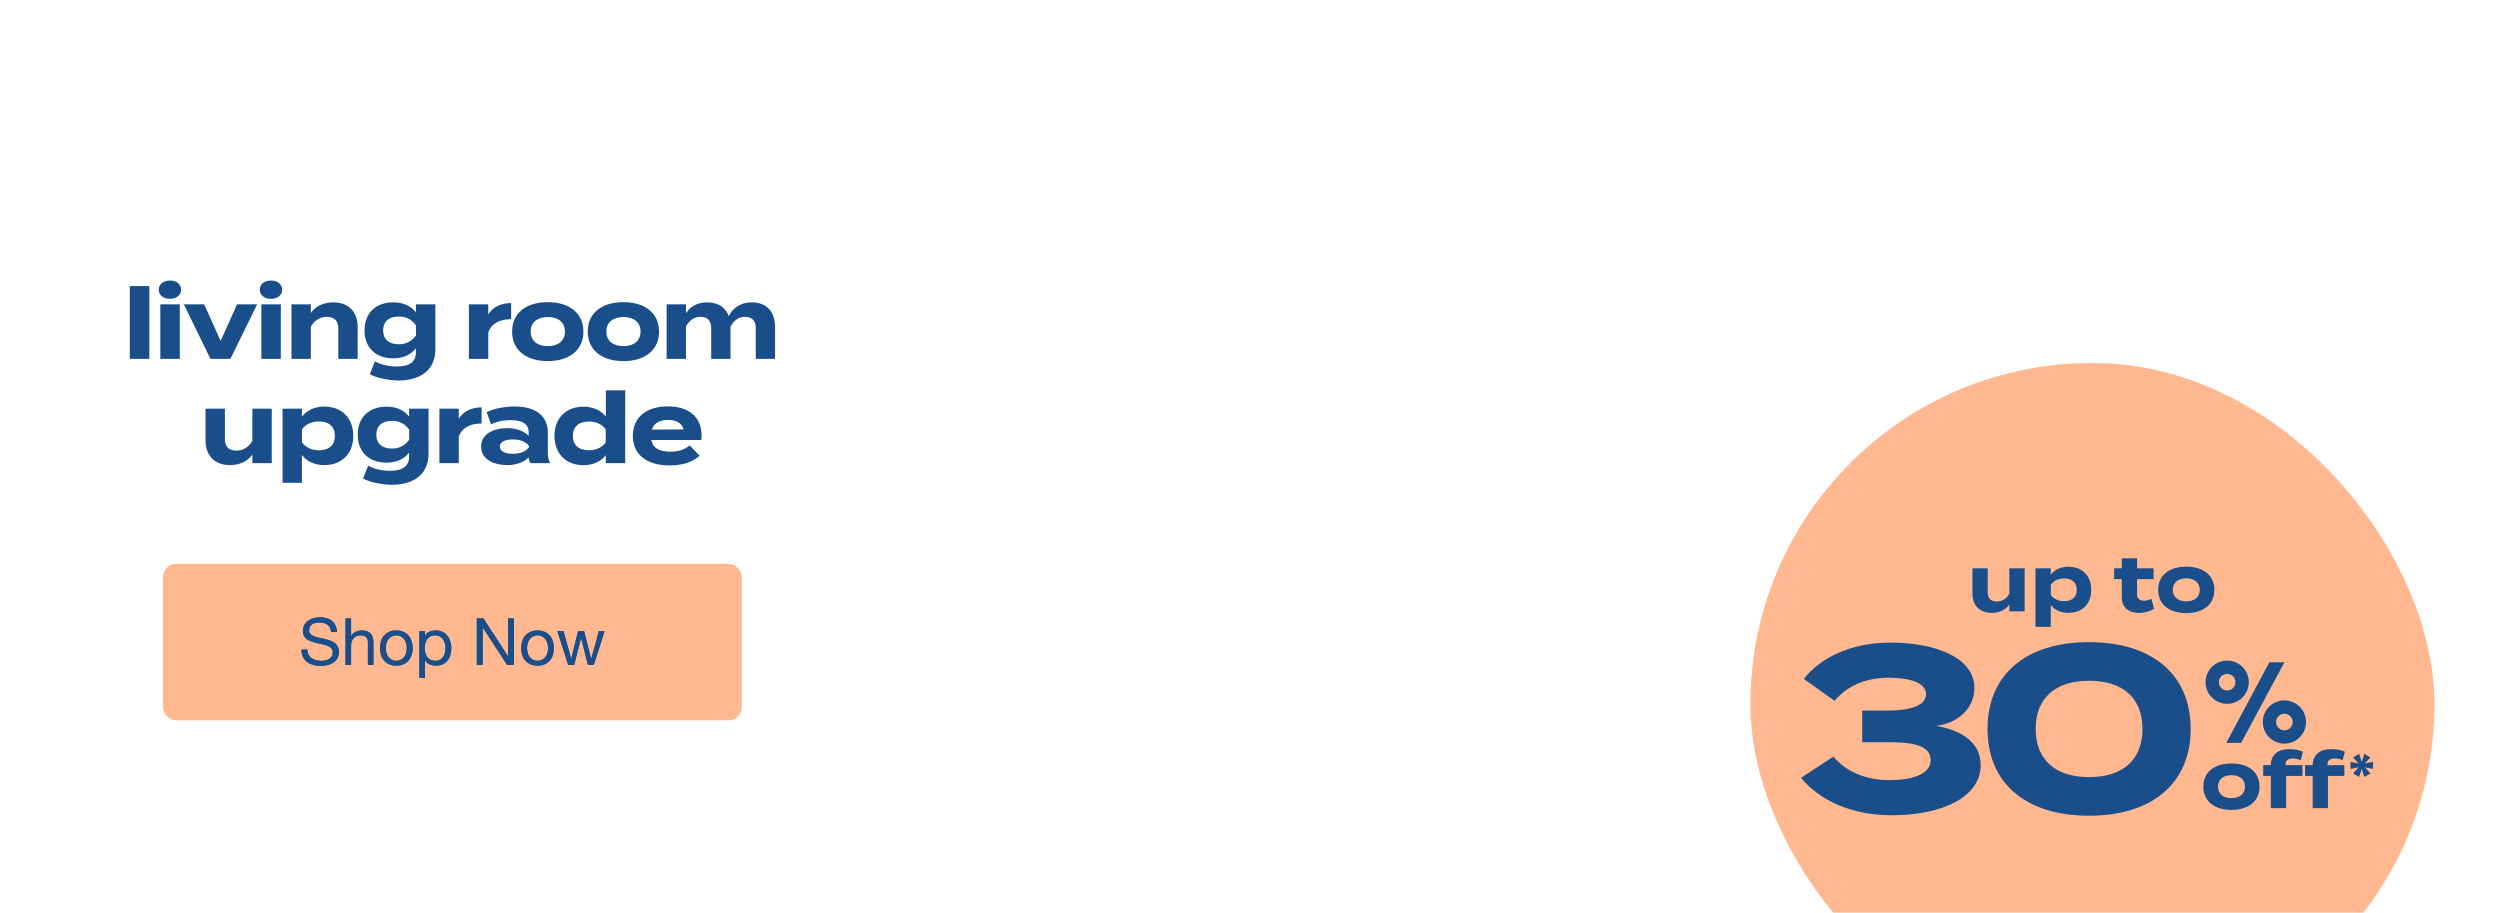
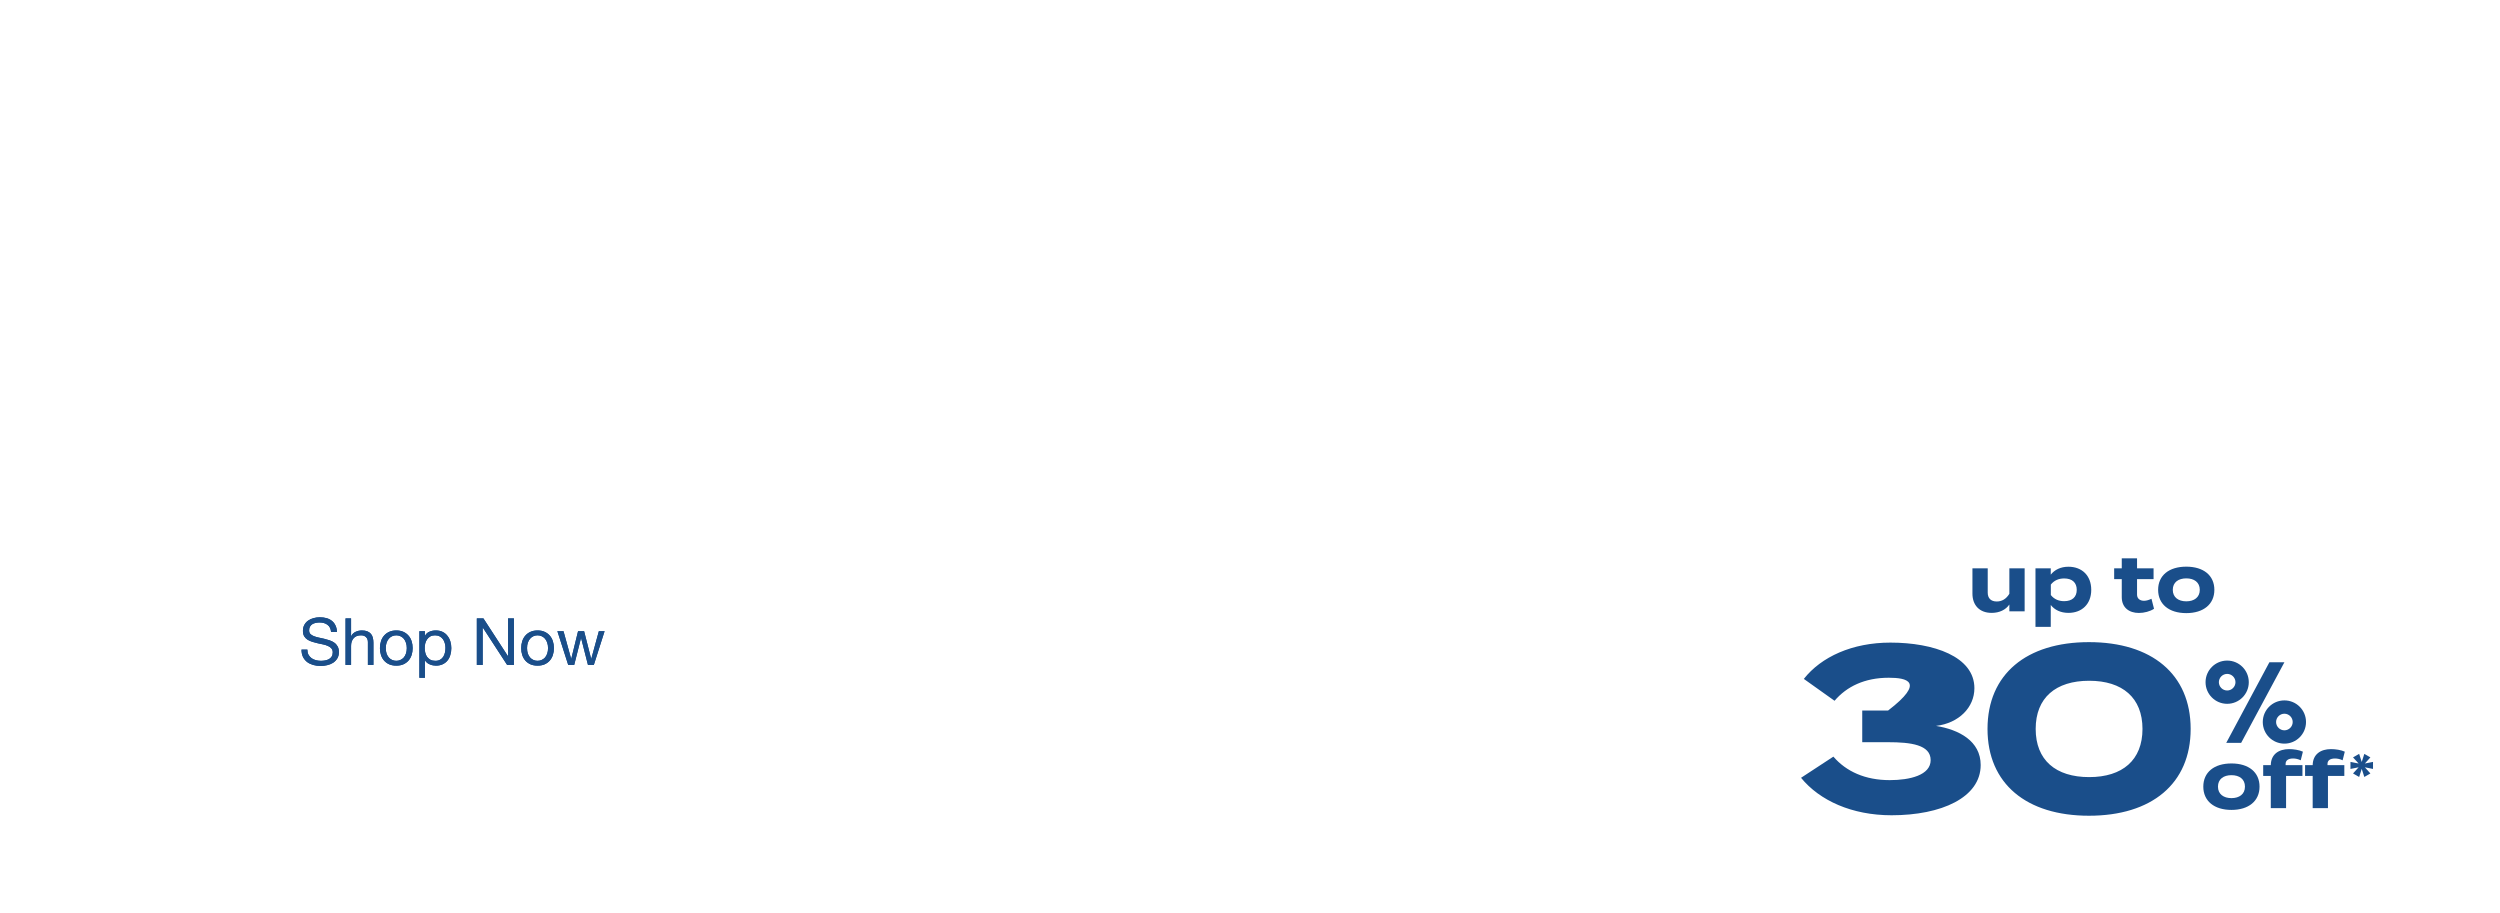
<svg xmlns="http://www.w3.org/2000/svg" width="767" height="280" viewBox="0 0 767 280" fill="none">
  <g clip-path="url(#clip0_572_2337)">
-     <rect x="537.012" y="111.382" width="209.864" height="209.417" rx="104.708" fill="#FFB890" />
    <path d="M616.472 174.373H621.16V187.557H616.472V185.463C615.354 187.105 613.402 188.033 611.046 188.033C607.215 188.033 605.144 185.582 605.144 182.131V174.373H609.833V181.822C609.833 183.535 610.808 184.535 612.593 184.535C614.164 184.535 615.472 183.797 616.472 182.179V174.373ZM634.598 188.033C632.194 188.033 630.338 187.105 629.172 185.605V192.316H624.484V174.373H629.172V176.301C630.338 174.825 632.194 173.873 634.598 173.873C638.738 173.873 641.594 176.586 641.594 180.965C641.594 185.32 638.738 188.033 634.598 188.033ZM633.289 177.467C631.694 177.467 630.243 178.014 629.196 179.347V182.559C630.243 183.892 631.694 184.439 633.289 184.439C635.764 184.439 637.144 183.154 637.144 180.965C637.144 178.752 635.764 177.467 633.289 177.467ZM660.071 183.702L660.856 186.772C659.666 187.581 657.81 188.057 656.216 188.057C653.217 188.057 650.957 186.415 650.957 183.226V177.681H648.624V174.373H650.957V171.303H655.645V174.373H660.714V177.681H655.645V182.44C655.645 183.63 656.525 184.32 657.786 184.32C658.572 184.32 659.309 184.059 660.071 183.702ZM670.752 188.104C665.445 188.104 662.113 185.367 662.113 180.965C662.113 176.539 665.445 173.85 670.752 173.85C676.035 173.85 679.367 176.539 679.367 180.965C679.367 185.367 676.035 188.104 670.752 188.104ZM670.752 184.487C673.155 184.487 674.893 183.273 674.893 180.965C674.893 178.633 673.155 177.443 670.752 177.443C668.348 177.443 666.611 178.633 666.611 180.965C666.611 183.273 668.348 184.487 670.752 184.487Z" fill="#1A4E8A" />
-     <path d="M562.482 232.133C566.409 236.702 572.263 239.343 579.759 239.343C585.899 239.343 592.324 237.844 592.324 233.204C592.324 228.492 586.256 227.707 579.259 227.707H571.335V217.997H579.259C585.185 217.997 590.896 216.784 590.896 213C590.896 209.073 584.899 207.931 579.474 207.931C572.049 207.931 566.552 210.644 562.839 214.999L553.415 208.288C558.77 201.506 568.265 197.151 579.973 197.151C593.252 197.151 605.746 201.434 605.746 211.144C605.746 216.998 601.034 221.852 593.966 222.709C601.034 223.851 607.673 227.35 607.673 234.703C607.673 244.698 595.608 250.124 580.33 250.124C568.194 250.124 558.27 245.626 552.559 238.629L562.482 232.133ZM640.895 250.266C621.762 250.266 609.768 240.486 609.768 223.637C609.768 206.789 621.762 197.008 640.895 197.008C660.099 197.008 672.093 206.789 672.093 223.637C672.093 240.486 660.099 250.266 640.895 250.266ZM640.966 238.415C651.175 238.415 657.315 233.204 657.315 223.637C657.315 214.071 651.175 208.859 640.966 208.859C630.686 208.859 624.546 214.071 624.546 223.637C624.546 233.204 630.686 238.415 640.966 238.415Z" fill="#1A4E8A" />
+     <path d="M562.482 232.133C566.409 236.702 572.263 239.343 579.759 239.343C585.899 239.343 592.324 237.844 592.324 233.204C592.324 228.492 586.256 227.707 579.259 227.707H571.335V217.997H579.259C590.896 209.073 584.899 207.931 579.474 207.931C572.049 207.931 566.552 210.644 562.839 214.999L553.415 208.288C558.77 201.506 568.265 197.151 579.973 197.151C593.252 197.151 605.746 201.434 605.746 211.144C605.746 216.998 601.034 221.852 593.966 222.709C601.034 223.851 607.673 227.35 607.673 234.703C607.673 244.698 595.608 250.124 580.33 250.124C568.194 250.124 558.27 245.626 552.559 238.629L562.482 232.133ZM640.895 250.266C621.762 250.266 609.768 240.486 609.768 223.637C609.768 206.789 621.762 197.008 640.895 197.008C660.099 197.008 672.093 206.789 672.093 223.637C672.093 240.486 660.099 250.266 640.895 250.266ZM640.966 238.415C651.175 238.415 657.315 233.204 657.315 223.637C657.315 214.071 651.175 208.859 640.966 208.859C630.686 208.859 624.546 214.071 624.546 223.637C624.546 233.204 630.686 238.415 640.966 238.415Z" fill="#1A4E8A" />
    <path d="M683.017 227.902L696.245 203.191H700.852L687.589 227.902H683.017ZM694.22 221.515C694.22 217.85 697.187 214.883 700.852 214.883C704.517 214.883 707.484 217.85 707.484 221.515C707.484 225.179 704.517 228.146 700.852 228.146C697.187 228.146 694.22 225.179 694.22 221.515ZM676.664 209.299C676.664 205.634 679.631 202.667 683.296 202.667C686.961 202.667 689.927 205.634 689.927 209.299C689.927 212.964 686.961 215.93 683.296 215.93C679.631 215.93 676.664 212.964 676.664 209.299ZM680.748 209.299C680.748 210.695 681.9 211.847 683.296 211.847C684.692 211.847 685.844 210.695 685.844 209.299C685.844 207.903 684.692 206.751 683.296 206.751C681.9 206.751 680.748 207.903 680.748 209.299ZM698.304 221.515C698.304 222.911 699.456 224.063 700.852 224.063C702.248 224.063 703.4 222.911 703.4 221.515C703.4 220.119 702.248 218.967 700.852 218.967C699.456 218.967 698.304 220.119 698.304 221.515Z" fill="#1A4E8A" />
    <path d="M684.613 248.482C679.306 248.482 675.974 245.745 675.974 241.343C675.974 236.916 679.306 234.227 684.613 234.227C689.896 234.227 693.227 236.916 693.227 241.343C693.227 245.745 689.896 248.482 684.613 248.482ZM684.613 244.865C687.016 244.865 688.753 243.651 688.753 241.343C688.753 239.01 687.016 237.821 684.613 237.821C682.209 237.821 680.472 239.01 680.472 241.343C680.472 243.651 682.209 244.865 684.613 244.865ZM701.224 234.37V234.751H706.388V238.059H701.367V247.935H696.679V238.059H694.347V234.751H696.679C696.726 231.395 699.13 229.825 702.319 229.825C703.652 229.825 705.413 230.086 706.531 230.61L705.865 233.252C705.032 232.871 704.27 232.704 703.533 232.704C702.033 232.704 701.224 233.299 701.224 234.37ZM714.076 234.37V234.751H719.24V238.059H714.218V247.935H709.53V238.059H707.198V234.751H709.53C709.578 231.395 711.982 229.825 715.17 229.825C716.503 229.825 718.264 230.086 719.383 230.61L718.716 233.252C717.883 232.871 717.122 232.704 716.384 232.704C714.885 232.704 714.076 233.299 714.076 234.37ZM725.375 238.376L724.575 235.884L723.789 238.376L721.91 237.296L723.629 235.404L721.124 235.91V233.752L723.629 234.245L721.91 232.366L723.789 231.286L724.575 233.778L725.375 231.286L727.241 232.366L725.535 234.245L728.04 233.752V235.91L725.535 235.404L727.241 237.296L725.375 238.376Z" fill="#1A4E8A" />
-     <path d="M45.811 110.093H39.834V87.756H45.811V110.093ZM52.145 91.68C50.123 91.68 48.704 90.563 48.704 88.873C48.704 87.182 50.123 86.065 52.145 86.065C54.137 86.065 55.556 87.182 55.556 88.873C55.556 90.563 54.137 91.68 52.145 91.68ZM55.163 93.37V110.093H49.187V93.37H55.163ZM78.886 93.37L70.706 110.093H64.579L56.398 93.37H62.647L67.688 104.599L72.729 93.37H78.886ZM83.142 91.68C81.12 91.68 79.701 90.563 79.701 88.873C79.701 87.182 81.12 86.065 83.142 86.065C85.135 86.065 86.553 87.182 86.553 88.873C86.553 90.563 85.135 91.68 83.142 91.68ZM86.161 93.37V110.093H80.184V93.37H86.161ZM95.365 110.093H89.418V93.37H95.365V96.026C96.784 93.944 99.259 92.766 102.247 92.766C107.107 92.766 109.733 95.875 109.733 100.252V110.093H103.787V100.645C103.787 98.471 102.549 97.204 100.285 97.204C98.323 97.204 96.633 98.139 95.365 100.192V110.093ZM133.569 93.37V107.135C133.569 114.47 127.683 116.733 122.431 116.733C119.382 116.733 115.579 115.979 113.466 114.802L115.035 110.847C116.454 111.723 119.02 112.447 121.737 112.447C125.751 112.447 127.593 110.877 127.593 108.221V106.893C126.023 108.946 123.427 109.942 120.68 109.942C115.337 109.942 111.836 106.712 111.836 101.369C111.836 95.996 115.337 92.766 120.68 92.766C123.548 92.766 126.023 93.763 127.593 95.815V93.37H133.569ZM122.37 105.625C124.483 105.625 126.234 104.78 127.623 102.939V99.799C126.234 97.898 124.483 97.113 122.37 97.113C119.231 97.113 117.541 98.743 117.541 101.369C117.541 103.965 119.231 105.625 122.37 105.625ZM149.806 110.093H143.859V93.37H149.806V96.479C151.194 94.125 153.82 92.978 156.808 92.978V97.928C153.247 97.928 150.681 99.286 149.806 102.033V110.093ZM168.066 110.787C161.335 110.787 157.109 107.316 157.109 101.731C157.109 96.117 161.335 92.706 168.066 92.706C174.767 92.706 178.993 96.117 178.993 101.731C178.993 107.316 174.767 110.787 168.066 110.787ZM168.066 106.199C171.115 106.199 173.318 104.659 173.318 101.731C173.318 98.773 171.115 97.264 168.066 97.264C165.017 97.264 162.814 98.773 162.814 101.731C162.814 104.659 165.017 106.199 168.066 106.199ZM191.273 110.787C184.542 110.787 180.316 107.316 180.316 101.731C180.316 96.117 184.542 92.706 191.273 92.706C197.974 92.706 202.2 96.117 202.2 101.731C202.2 107.316 197.974 110.787 191.273 110.787ZM191.273 106.199C194.322 106.199 196.526 104.659 196.526 101.731C196.526 98.773 194.322 97.264 191.273 97.264C188.225 97.264 186.021 98.773 186.021 101.731C186.021 104.659 188.225 106.199 191.273 106.199ZM230.66 92.766C235.489 92.766 237.784 95.966 237.784 100.252V110.093H231.867V100.584C231.867 98.501 230.781 97.204 228.577 97.204C226.675 97.204 225.196 98.23 224.11 100.192V100.252V106.984L224.14 110.093H218.193V100.584C218.193 98.501 217.107 97.204 214.903 97.204C213.002 97.204 211.553 98.2 210.466 100.132V110.093H204.519V93.37H210.466V96.087C211.824 93.944 214.118 92.766 216.986 92.766C220.487 92.766 222.661 94.457 223.597 97.022C224.713 94.547 227.189 92.766 230.66 92.766ZM77.427 125.37H83.373V142.093H77.427V139.436C76.008 141.519 73.533 142.696 70.544 142.696C65.685 142.696 63.059 139.587 63.059 135.21V125.37H69.005V134.818C69.005 136.991 70.243 138.259 72.507 138.259C74.499 138.259 76.159 137.323 77.427 135.271V125.37ZM99.512 142.696C96.463 142.696 94.109 141.519 92.63 139.617V148.13H86.683V125.37H92.63V127.815C94.109 125.944 96.463 124.736 99.512 124.736C104.764 124.736 108.387 128.177 108.387 133.731C108.387 139.255 104.764 142.696 99.512 142.696ZM97.852 129.294C95.83 129.294 93.988 129.988 92.66 131.679V135.754C93.988 137.444 95.83 138.138 97.852 138.138C100.991 138.138 102.742 136.508 102.742 133.731C102.742 130.924 100.991 129.294 97.852 129.294ZM131.483 125.37V139.135C131.483 146.47 125.597 148.733 120.344 148.733C117.296 148.733 113.492 147.979 111.379 146.802L112.949 142.847C114.368 143.723 116.933 144.447 119.65 144.447C123.665 144.447 125.506 142.877 125.506 140.221V138.893C123.936 140.946 121.341 141.942 118.594 141.942C113.251 141.942 109.749 138.712 109.749 133.369C109.749 127.996 113.251 124.766 118.594 124.766C121.461 124.766 123.936 125.762 125.506 127.815V125.37H131.483ZM120.284 137.625C122.397 137.625 124.148 136.78 125.536 134.939V131.8C124.148 129.898 122.397 129.113 120.284 129.113C117.145 129.113 115.454 130.743 115.454 133.369C115.454 135.965 117.145 137.625 120.284 137.625ZM140.754 142.093H134.808V125.37H140.754V128.479C142.143 126.125 144.769 124.978 147.757 124.978V129.928C144.195 129.928 141.629 131.286 140.754 134.033V142.093ZM157.902 124.706C164.271 124.706 168.075 127.543 168.075 132.705V138.923C168.075 140.131 168.286 141.127 168.799 142.093H162.762C162.43 141.58 162.188 140.946 162.188 140.372V140.342C160.921 141.67 158.596 142.696 155.638 142.696C152.107 142.696 147.609 141.308 147.609 137.022C147.609 132.735 152.107 131.347 155.638 131.347C158.596 131.347 160.921 132.373 162.188 133.731V132.645C162.188 130.109 160.317 128.902 156.665 128.902C154.672 128.902 152.71 129.173 150.658 130.2L149.299 126.427C151.563 125.34 155.004 124.706 157.902 124.706ZM162.309 137.172V136.84C161.162 135.241 159.049 134.818 157.329 134.818C155.638 134.818 153.374 135.241 153.374 137.022C153.374 138.802 155.638 139.225 157.329 139.225C159.049 139.225 161.162 138.802 162.309 137.172ZM178.99 124.766C182.039 124.766 184.393 125.944 185.872 127.815V119.756H191.819V142.093H185.872V139.648C184.393 141.519 182.039 142.727 178.99 142.727C173.738 142.727 170.116 139.255 170.116 133.731C170.116 128.207 173.738 124.766 178.99 124.766ZM180.65 138.138C182.673 138.138 184.544 137.474 185.842 135.754V131.709C184.544 129.988 182.673 129.324 180.65 129.324C177.511 129.324 175.76 130.954 175.76 133.731C175.76 136.539 177.511 138.138 180.65 138.138ZM199.822 134.999C200.305 137.535 202.328 138.561 205.709 138.561C208.365 138.561 209.965 137.927 211.625 136.659L214.643 139.829C212.259 141.942 209.18 142.787 205.377 142.787C198.283 142.787 194.148 139.346 194.148 133.731C194.148 128.117 198.223 124.676 204.924 124.676C210.961 124.676 215.247 127.694 215.247 133.611C215.247 134.275 215.217 134.667 215.096 134.999H199.822ZM204.984 128.841C202.418 128.841 200.637 129.777 199.973 131.8L209.753 131.739C209.12 129.777 207.52 128.841 204.984 128.841Z" fill="#1A4E8A" />
-     <rect x="50" y="173" width="177.583" height="48" rx="4" fill="#FFB890" />
    <path d="M101.58 193.9C101.473 192.873 101.1 192.133 100.46 191.68C99.833 191.213 99.027 190.98 98.04 190.98C97.64 190.98 97.247 191.02 96.86 191.1C96.473 191.18 96.127 191.313 95.82 191.5C95.527 191.687 95.287 191.94 95.1 192.26C94.927 192.567 94.84 192.953 94.84 193.42C94.84 193.86 94.967 194.22 95.22 194.5C95.487 194.767 95.833 194.987 96.26 195.16C96.7 195.333 97.193 195.48 97.74 195.6C98.287 195.707 98.84 195.827 99.4 195.96C99.973 196.093 100.533 196.253 101.08 196.44C101.627 196.613 102.113 196.853 102.54 197.16C102.98 197.467 103.327 197.853 103.58 198.32C103.847 198.787 103.98 199.373 103.98 200.08C103.98 200.84 103.807 201.493 103.46 202.04C103.127 202.573 102.693 203.013 102.16 203.36C101.627 203.693 101.027 203.933 100.36 204.08C99.707 204.24 99.053 204.32 98.4 204.32C97.6 204.32 96.84 204.22 96.12 204.02C95.413 203.82 94.787 203.52 94.24 203.12C93.707 202.707 93.28 202.187 92.96 201.56C92.653 200.92 92.5 200.167 92.5 199.3H94.3C94.3 199.9 94.413 200.42 94.64 200.86C94.88 201.287 95.187 201.64 95.56 201.92C95.947 202.2 96.393 202.407 96.9 202.54C97.407 202.673 97.927 202.74 98.46 202.74C98.887 202.74 99.313 202.7 99.74 202.62C100.18 202.54 100.573 202.407 100.92 202.22C101.267 202.02 101.547 201.753 101.76 201.42C101.973 201.087 102.08 200.66 102.08 200.14C102.08 199.647 101.947 199.247 101.68 198.94C101.427 198.633 101.08 198.387 100.64 198.2C100.213 198 99.727 197.84 99.18 197.72C98.633 197.6 98.073 197.48 97.5 197.36C96.94 197.227 96.387 197.08 95.84 196.92C95.293 196.747 94.8 196.527 94.36 196.26C93.933 195.98 93.587 195.627 93.32 195.2C93.067 194.76 92.94 194.213 92.94 193.56C92.94 192.84 93.087 192.22 93.38 191.7C93.673 191.167 94.06 190.733 94.54 190.4C95.033 190.053 95.587 189.8 96.2 189.64C96.827 189.467 97.467 189.38 98.12 189.38C98.853 189.38 99.533 189.467 100.16 189.64C100.787 189.813 101.333 190.087 101.8 190.46C102.28 190.833 102.653 191.307 102.92 191.88C103.2 192.44 103.353 193.113 103.38 193.9H101.58ZM106.009 189.72H107.709V195.18H107.749C107.882 194.86 108.069 194.593 108.309 194.38C108.549 194.153 108.815 193.973 109.109 193.84C109.415 193.693 109.729 193.587 110.049 193.52C110.382 193.453 110.702 193.42 111.009 193.42C111.689 193.42 112.255 193.513 112.709 193.7C113.162 193.887 113.529 194.147 113.809 194.48C114.089 194.813 114.282 195.213 114.389 195.68C114.509 196.133 114.569 196.64 114.569 197.2V204H112.869V197C112.869 196.36 112.682 195.853 112.309 195.48C111.935 195.107 111.422 194.92 110.769 194.92C110.249 194.92 109.795 195 109.409 195.16C109.035 195.32 108.722 195.547 108.469 195.84C108.215 196.133 108.022 196.48 107.889 196.88C107.769 197.267 107.709 197.693 107.709 198.16V204H106.009V189.72ZM118.362 198.84C118.362 199.467 118.442 200.027 118.602 200.52C118.775 201 119.009 201.407 119.302 201.74C119.595 202.06 119.935 202.307 120.322 202.48C120.722 202.653 121.142 202.74 121.582 202.74C122.022 202.74 122.435 202.653 122.822 202.48C123.222 202.307 123.569 202.06 123.862 201.74C124.155 201.407 124.382 201 124.542 200.52C124.715 200.027 124.802 199.467 124.802 198.84C124.802 198.213 124.715 197.66 124.542 197.18C124.382 196.687 124.155 196.273 123.862 195.94C123.569 195.607 123.222 195.353 122.822 195.18C122.435 195.007 122.022 194.92 121.582 194.92C121.142 194.92 120.722 195.007 120.322 195.18C119.935 195.353 119.595 195.607 119.302 195.94C119.009 196.273 118.775 196.687 118.602 197.18C118.442 197.66 118.362 198.213 118.362 198.84ZM116.562 198.84C116.562 198.08 116.669 197.373 116.882 196.72C117.095 196.053 117.415 195.48 117.842 195C118.269 194.507 118.795 194.12 119.422 193.84C120.049 193.56 120.769 193.42 121.582 193.42C122.409 193.42 123.129 193.56 123.742 193.84C124.369 194.12 124.895 194.507 125.322 195C125.749 195.48 126.069 196.053 126.282 196.72C126.495 197.373 126.602 198.08 126.602 198.84C126.602 199.6 126.495 200.307 126.282 200.96C126.069 201.613 125.749 202.187 125.322 202.68C124.895 203.16 124.369 203.54 123.742 203.82C123.129 204.087 122.409 204.22 121.582 204.22C120.769 204.22 120.049 204.087 119.422 203.82C118.795 203.54 118.269 203.16 117.842 202.68C117.415 202.187 117.095 201.613 116.882 200.96C116.669 200.307 116.562 199.6 116.562 198.84ZM128.666 193.66H130.366V195.06H130.406C130.686 194.487 131.126 194.073 131.726 193.82C132.326 193.553 132.986 193.42 133.706 193.42C134.506 193.42 135.2 193.567 135.786 193.86C136.386 194.153 136.88 194.553 137.266 195.06C137.666 195.553 137.966 196.127 138.166 196.78C138.366 197.433 138.466 198.127 138.466 198.86C138.466 199.593 138.366 200.287 138.166 200.94C137.98 201.593 137.686 202.167 137.286 202.66C136.9 203.14 136.406 203.52 135.806 203.8C135.22 204.08 134.533 204.22 133.746 204.22C133.493 204.22 133.206 204.193 132.886 204.14C132.58 204.087 132.273 204 131.966 203.88C131.66 203.76 131.366 203.6 131.086 203.4C130.82 203.187 130.593 202.927 130.406 202.62H130.366V207.94H128.666V193.66ZM136.666 198.74C136.666 198.26 136.6 197.793 136.466 197.34C136.346 196.873 136.153 196.46 135.886 196.1C135.633 195.74 135.3 195.453 134.886 195.24C134.486 195.027 134.013 194.92 133.466 194.92C132.893 194.92 132.406 195.033 132.006 195.26C131.606 195.487 131.28 195.787 131.026 196.16C130.773 196.52 130.586 196.933 130.466 197.4C130.36 197.867 130.306 198.34 130.306 198.82C130.306 199.327 130.366 199.82 130.486 200.3C130.606 200.767 130.793 201.18 131.046 201.54C131.313 201.9 131.653 202.193 132.066 202.42C132.48 202.633 132.98 202.74 133.566 202.74C134.153 202.74 134.64 202.627 135.026 202.4C135.426 202.173 135.746 201.873 135.986 201.5C136.226 201.127 136.4 200.7 136.506 200.22C136.613 199.74 136.666 199.247 136.666 198.74ZM146.288 189.72H148.308L155.828 201.3H155.868V189.72H157.668V204H155.588L148.128 192.54H148.088V204H146.288V189.72ZM161.702 198.84C161.702 199.467 161.782 200.027 161.942 200.52C162.115 201 162.349 201.407 162.642 201.74C162.935 202.06 163.275 202.307 163.662 202.48C164.062 202.653 164.482 202.74 164.922 202.74C165.362 202.74 165.775 202.653 166.162 202.48C166.562 202.307 166.909 202.06 167.202 201.74C167.495 201.407 167.722 201 167.882 200.52C168.055 200.027 168.142 199.467 168.142 198.84C168.142 198.213 168.055 197.66 167.882 197.18C167.722 196.687 167.495 196.273 167.202 195.94C166.909 195.607 166.562 195.353 166.162 195.18C165.775 195.007 165.362 194.92 164.922 194.92C164.482 194.92 164.062 195.007 163.662 195.18C163.275 195.353 162.935 195.607 162.642 195.94C162.349 196.273 162.115 196.687 161.942 197.18C161.782 197.66 161.702 198.213 161.702 198.84ZM159.902 198.84C159.902 198.08 160.009 197.373 160.222 196.72C160.435 196.053 160.755 195.48 161.182 195C161.609 194.507 162.135 194.12 162.762 193.84C163.389 193.56 164.109 193.42 164.922 193.42C165.749 193.42 166.469 193.56 167.082 193.84C167.709 194.12 168.235 194.507 168.662 195C169.089 195.48 169.409 196.053 169.622 196.72C169.835 197.373 169.942 198.08 169.942 198.84C169.942 199.6 169.835 200.307 169.622 200.96C169.409 201.613 169.089 202.187 168.662 202.68C168.235 203.16 167.709 203.54 167.082 203.82C166.469 204.087 165.749 204.22 164.922 204.22C164.109 204.22 163.389 204.087 162.762 203.82C162.135 203.54 161.609 203.16 161.182 202.68C160.755 202.187 160.435 201.613 160.222 200.96C160.009 200.307 159.902 199.6 159.902 198.84ZM182.186 204H180.386L178.286 195.78H178.246L176.166 204H174.326L171.006 193.66H172.886L175.226 202.12H175.266L177.346 193.66H179.206L181.366 202.12H181.406L183.726 193.66H185.486L182.186 204Z" fill="#1A4E8A" />
    <path d="M101.58 193.9C101.473 192.873 101.1 192.133 100.46 191.68C99.833 191.213 99.027 190.98 98.04 190.98C97.64 190.98 97.247 191.02 96.86 191.1C96.473 191.18 96.127 191.313 95.82 191.5C95.527 191.687 95.287 191.94 95.1 192.26C94.927 192.567 94.84 192.953 94.84 193.42C94.84 193.86 94.967 194.22 95.22 194.5C95.487 194.767 95.833 194.987 96.26 195.16C96.7 195.333 97.193 195.48 97.74 195.6C98.287 195.707 98.84 195.827 99.4 195.96C99.973 196.093 100.533 196.253 101.08 196.44C101.627 196.613 102.113 196.853 102.54 197.16C102.98 197.467 103.327 197.853 103.58 198.32C103.847 198.787 103.98 199.373 103.98 200.08C103.98 200.84 103.807 201.493 103.46 202.04C103.127 202.573 102.693 203.013 102.16 203.36C101.627 203.693 101.027 203.933 100.36 204.08C99.707 204.24 99.053 204.32 98.4 204.32C97.6 204.32 96.84 204.22 96.12 204.02C95.413 203.82 94.787 203.52 94.24 203.12C93.707 202.707 93.28 202.187 92.96 201.56C92.653 200.92 92.5 200.167 92.5 199.3H94.3C94.3 199.9 94.413 200.42 94.64 200.86C94.88 201.287 95.187 201.64 95.56 201.92C95.947 202.2 96.393 202.407 96.9 202.54C97.407 202.673 97.927 202.74 98.46 202.74C98.887 202.74 99.313 202.7 99.74 202.62C100.18 202.54 100.573 202.407 100.92 202.22C101.267 202.02 101.547 201.753 101.76 201.42C101.973 201.087 102.08 200.66 102.08 200.14C102.08 199.647 101.947 199.247 101.68 198.94C101.427 198.633 101.08 198.387 100.64 198.2C100.213 198 99.727 197.84 99.18 197.72C98.633 197.6 98.073 197.48 97.5 197.36C96.94 197.227 96.387 197.08 95.84 196.92C95.293 196.747 94.8 196.527 94.36 196.26C93.933 195.98 93.587 195.627 93.32 195.2C93.067 194.76 92.94 194.213 92.94 193.56C92.94 192.84 93.087 192.22 93.38 191.7C93.673 191.167 94.06 190.733 94.54 190.4C95.033 190.053 95.587 189.8 96.2 189.64C96.827 189.467 97.467 189.38 98.12 189.38C98.853 189.38 99.533 189.467 100.16 189.64C100.787 189.813 101.333 190.087 101.8 190.46C102.28 190.833 102.653 191.307 102.92 191.88C103.2 192.44 103.353 193.113 103.38 193.9H101.58ZM106.009 189.72H107.709V195.18H107.749C107.882 194.86 108.069 194.593 108.309 194.38C108.549 194.153 108.815 193.973 109.109 193.84C109.415 193.693 109.729 193.587 110.049 193.52C110.382 193.453 110.702 193.42 111.009 193.42C111.689 193.42 112.255 193.513 112.709 193.7C113.162 193.887 113.529 194.147 113.809 194.48C114.089 194.813 114.282 195.213 114.389 195.68C114.509 196.133 114.569 196.64 114.569 197.2V204H112.869V197C112.869 196.36 112.682 195.853 112.309 195.48C111.935 195.107 111.422 194.92 110.769 194.92C110.249 194.92 109.795 195 109.409 195.16C109.035 195.32 108.722 195.547 108.469 195.84C108.215 196.133 108.022 196.48 107.889 196.88C107.769 197.267 107.709 197.693 107.709 198.16V204H106.009V189.72ZM118.362 198.84C118.362 199.467 118.442 200.027 118.602 200.52C118.775 201 119.009 201.407 119.302 201.74C119.595 202.06 119.935 202.307 120.322 202.48C120.722 202.653 121.142 202.74 121.582 202.74C122.022 202.74 122.435 202.653 122.822 202.48C123.222 202.307 123.569 202.06 123.862 201.74C124.155 201.407 124.382 201 124.542 200.52C124.715 200.027 124.802 199.467 124.802 198.84C124.802 198.213 124.715 197.66 124.542 197.18C124.382 196.687 124.155 196.273 123.862 195.94C123.569 195.607 123.222 195.353 122.822 195.18C122.435 195.007 122.022 194.92 121.582 194.92C121.142 194.92 120.722 195.007 120.322 195.18C119.935 195.353 119.595 195.607 119.302 195.94C119.009 196.273 118.775 196.687 118.602 197.18C118.442 197.66 118.362 198.213 118.362 198.84ZM116.562 198.84C116.562 198.08 116.669 197.373 116.882 196.72C117.095 196.053 117.415 195.48 117.842 195C118.269 194.507 118.795 194.12 119.422 193.84C120.049 193.56 120.769 193.42 121.582 193.42C122.409 193.42 123.129 193.56 123.742 193.84C124.369 194.12 124.895 194.507 125.322 195C125.749 195.48 126.069 196.053 126.282 196.72C126.495 197.373 126.602 198.08 126.602 198.84C126.602 199.6 126.495 200.307 126.282 200.96C126.069 201.613 125.749 202.187 125.322 202.68C124.895 203.16 124.369 203.54 123.742 203.82C123.129 204.087 122.409 204.22 121.582 204.22C120.769 204.22 120.049 204.087 119.422 203.82C118.795 203.54 118.269 203.16 117.842 202.68C117.415 202.187 117.095 201.613 116.882 200.96C116.669 200.307 116.562 199.6 116.562 198.84ZM128.666 193.66H130.366V195.06H130.406C130.686 194.487 131.126 194.073 131.726 193.82C132.326 193.553 132.986 193.42 133.706 193.42C134.506 193.42 135.2 193.567 135.786 193.86C136.386 194.153 136.88 194.553 137.266 195.06C137.666 195.553 137.966 196.127 138.166 196.78C138.366 197.433 138.466 198.127 138.466 198.86C138.466 199.593 138.366 200.287 138.166 200.94C137.98 201.593 137.686 202.167 137.286 202.66C136.9 203.14 136.406 203.52 135.806 203.8C135.22 204.08 134.533 204.22 133.746 204.22C133.493 204.22 133.206 204.193 132.886 204.14C132.58 204.087 132.273 204 131.966 203.88C131.66 203.76 131.366 203.6 131.086 203.4C130.82 203.187 130.593 202.927 130.406 202.62H130.366V207.94H128.666V193.66ZM136.666 198.74C136.666 198.26 136.6 197.793 136.466 197.34C136.346 196.873 136.153 196.46 135.886 196.1C135.633 195.74 135.3 195.453 134.886 195.24C134.486 195.027 134.013 194.92 133.466 194.92C132.893 194.92 132.406 195.033 132.006 195.26C131.606 195.487 131.28 195.787 131.026 196.16C130.773 196.52 130.586 196.933 130.466 197.4C130.36 197.867 130.306 198.34 130.306 198.82C130.306 199.327 130.366 199.82 130.486 200.3C130.606 200.767 130.793 201.18 131.046 201.54C131.313 201.9 131.653 202.193 132.066 202.42C132.48 202.633 132.98 202.74 133.566 202.74C134.153 202.74 134.64 202.627 135.026 202.4C135.426 202.173 135.746 201.873 135.986 201.5C136.226 201.127 136.4 200.7 136.506 200.22C136.613 199.74 136.666 199.247 136.666 198.74ZM146.288 189.72H148.308L155.828 201.3H155.868V189.72H157.668V204H155.588L148.128 192.54H148.088V204H146.288V189.72ZM161.702 198.84C161.702 199.467 161.782 200.027 161.942 200.52C162.115 201 162.349 201.407 162.642 201.74C162.935 202.06 163.275 202.307 163.662 202.48C164.062 202.653 164.482 202.74 164.922 202.74C165.362 202.74 165.775 202.653 166.162 202.48C166.562 202.307 166.909 202.06 167.202 201.74C167.495 201.407 167.722 201 167.882 200.52C168.055 200.027 168.142 199.467 168.142 198.84C168.142 198.213 168.055 197.66 167.882 197.18C167.722 196.687 167.495 196.273 167.202 195.94C166.909 195.607 166.562 195.353 166.162 195.18C165.775 195.007 165.362 194.92 164.922 194.92C164.482 194.92 164.062 195.007 163.662 195.18C163.275 195.353 162.935 195.607 162.642 195.94C162.349 196.273 162.115 196.687 161.942 197.18C161.782 197.66 161.702 198.213 161.702 198.84ZM159.902 198.84C159.902 198.08 160.009 197.373 160.222 196.72C160.435 196.053 160.755 195.48 161.182 195C161.609 194.507 162.135 194.12 162.762 193.84C163.389 193.56 164.109 193.42 164.922 193.42C165.749 193.42 166.469 193.56 167.082 193.84C167.709 194.12 168.235 194.507 168.662 195C169.089 195.48 169.409 196.053 169.622 196.72C169.835 197.373 169.942 198.08 169.942 198.84C169.942 199.6 169.835 200.307 169.622 200.96C169.409 201.613 169.089 202.187 168.662 202.68C168.235 203.16 167.709 203.54 167.082 203.82C166.469 204.087 165.749 204.22 164.922 204.22C164.109 204.22 163.389 204.087 162.762 203.82C162.135 203.54 161.609 203.16 161.182 202.68C160.755 202.187 160.435 201.613 160.222 200.96C160.009 200.307 159.902 199.6 159.902 198.84ZM182.186 204H180.386L178.286 195.78H178.246L176.166 204H174.326L171.006 193.66H172.886L175.226 202.12H175.266L177.346 193.66H179.206L181.366 202.12H181.406L183.726 193.66H185.486L182.186 204Z" fill="#1A4E8A" />
  </g>
  <defs>
    <clipPath id="clip0_572_2337">
      <rect width="767" height="280" fill="white" />
    </clipPath>
  </defs>
</svg>